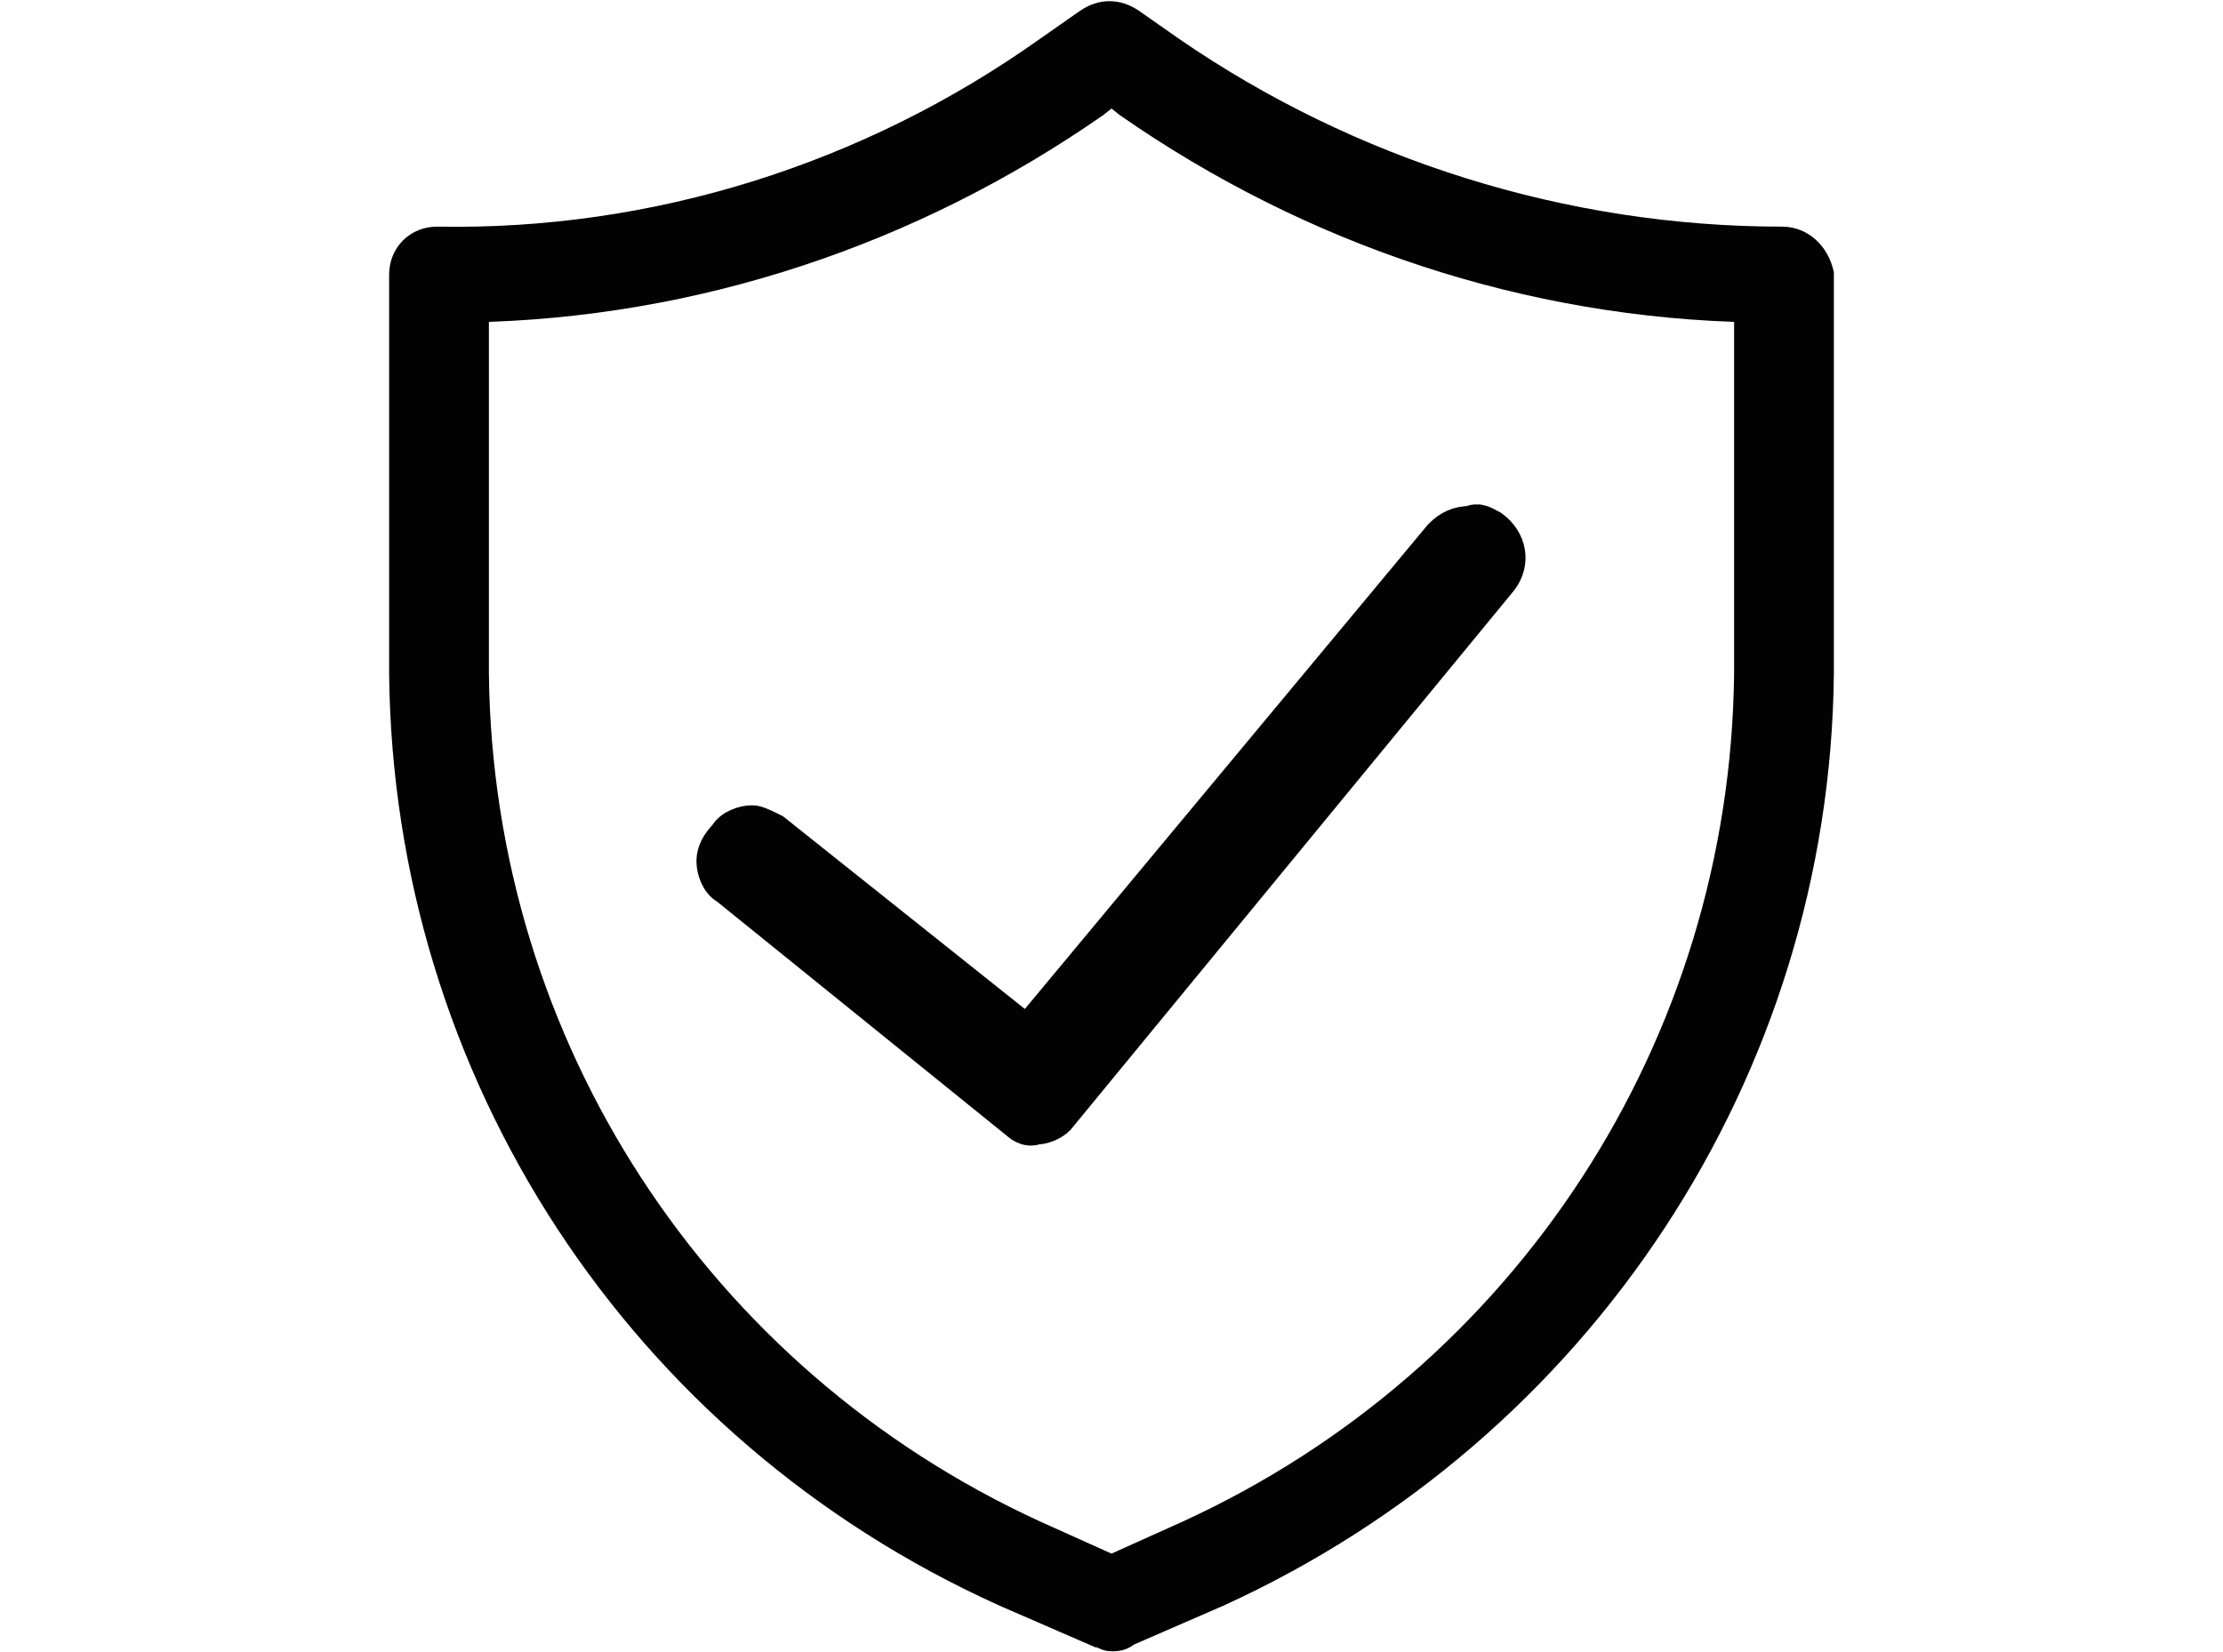
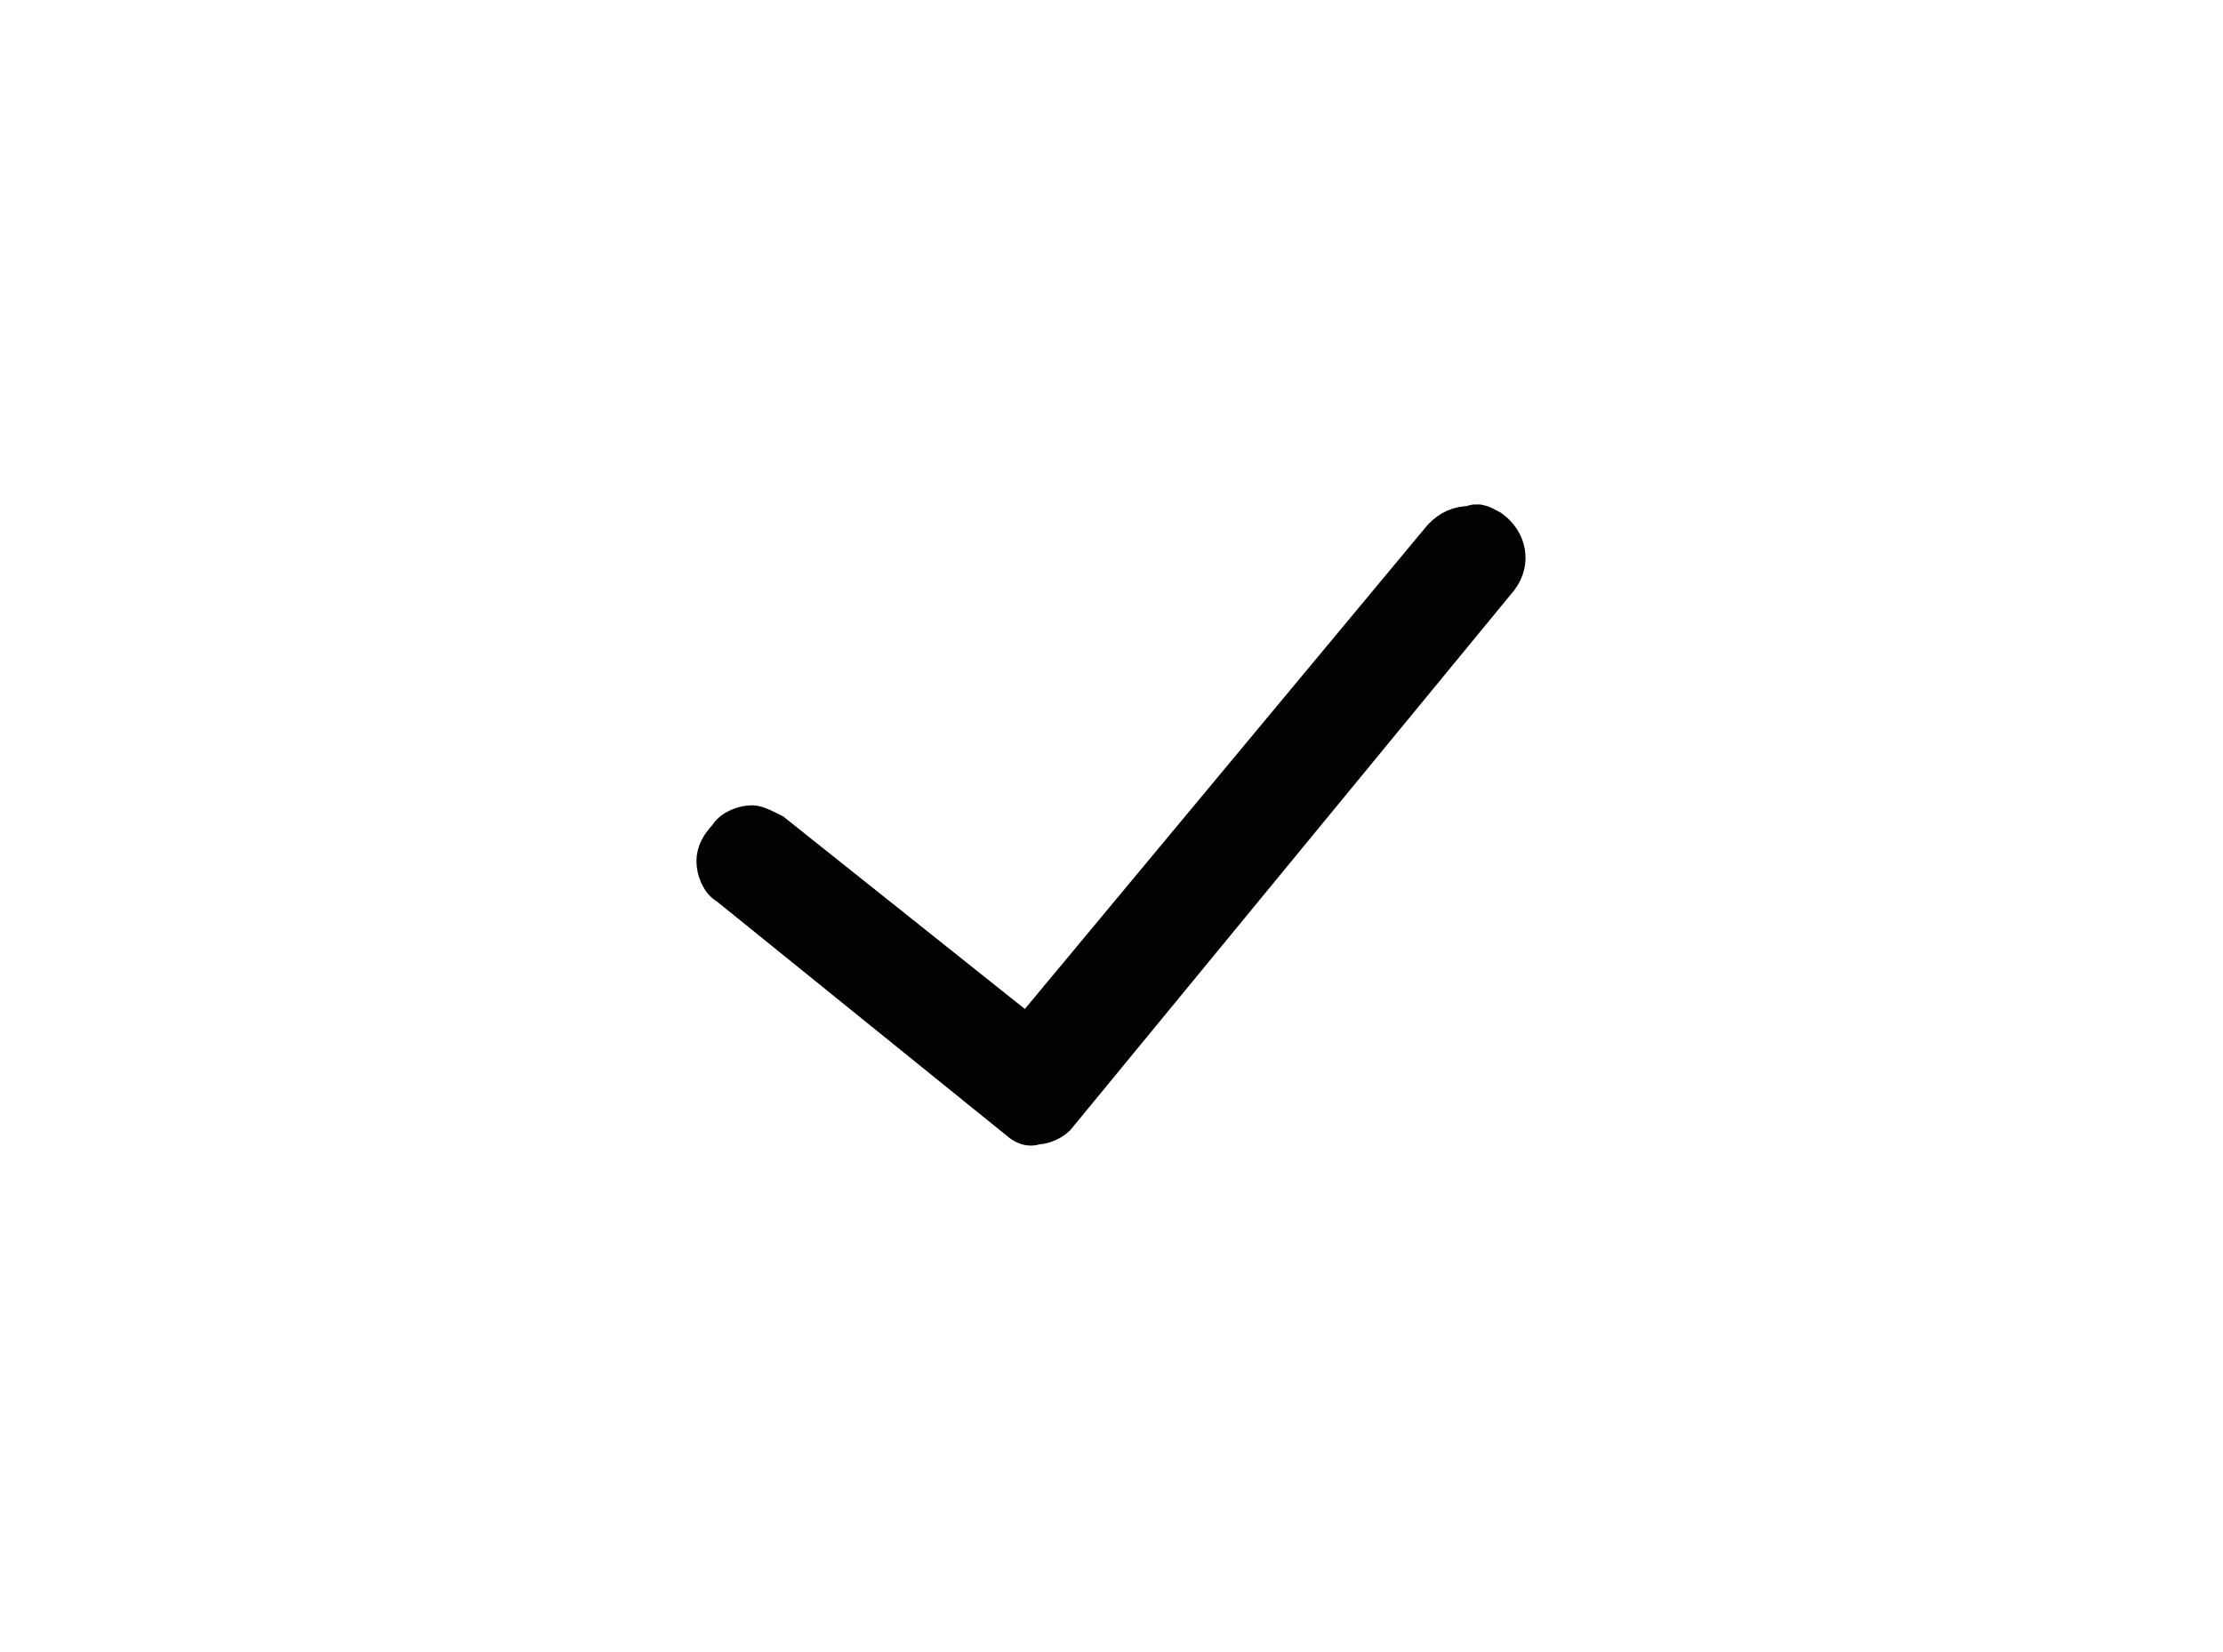
<svg xmlns="http://www.w3.org/2000/svg" version="1.1" id="Ebene_1" x="0px" y="0px" viewBox="0 0 55.7 41.4" style="enable-background:new 0 0 55.7 41.4;" xml:space="preserve">
  <style type="text/css">
	.st0{fill:#020202;stroke:#020202;stroke-miterlimit:10;}
</style>
  <g id="Sicherheit" transform="translate(0.25 0.279)">
-     <path id="Pfad_87" class="st0" d="M44.4,5.9c-5.5,0-10.9-1.7-15.4-4.8l-1-0.7c-0.3-0.2-0.6-0.2-0.9,0l-1,0.7   C21.6,4.3,16.2,6,10.7,5.9c-0.4,0-0.7,0.3-0.7,0.7v10c0.1,9.9,5.9,18.8,15,22.9l2.3,1c0.1,0,0.2,0.1,0.3,0.1c0.1,0,0.2,0,0.3-0.1   l2.3-1c9-4.1,14.9-13,15-22.9v-10C45.1,6.2,44.8,5.9,44.4,5.9z M43.7,16.6c-0.1,9.4-5.6,17.8-14.1,21.7l-2,0.9l-2-0.9   c-8.5-3.9-14-12.3-14.1-21.7V7.3c5.6-0.1,11-1.9,15.6-5.1l0.5-0.4l0.5,0.4c4.6,3.2,10,5,15.6,5.1V16.6z" />
    <path id="Pfad_88" class="st0" d="M19.1,20.6L19.1,20.6c-0.2-0.1-0.4-0.2-0.5-0.2c-0.2,0-0.5,0.1-0.6,0.3c-0.2,0.2-0.3,0.4-0.3,0.6   s0.1,0.5,0.3,0.6l0,0l7.3,5.9c0,0,0.2,0.2,0.4,0.1c0.3,0,0.5-0.2,0.5-0.2l11.1-13.5l0,0c0.3-0.4,0.2-0.9-0.2-1.2   c-0.2-0.1-0.3-0.2-0.5-0.1c-0.3,0-0.5,0.1-0.7,0.3l0,0l0,0L25.5,25.7L19.1,20.6z" />
  </g>
</svg>